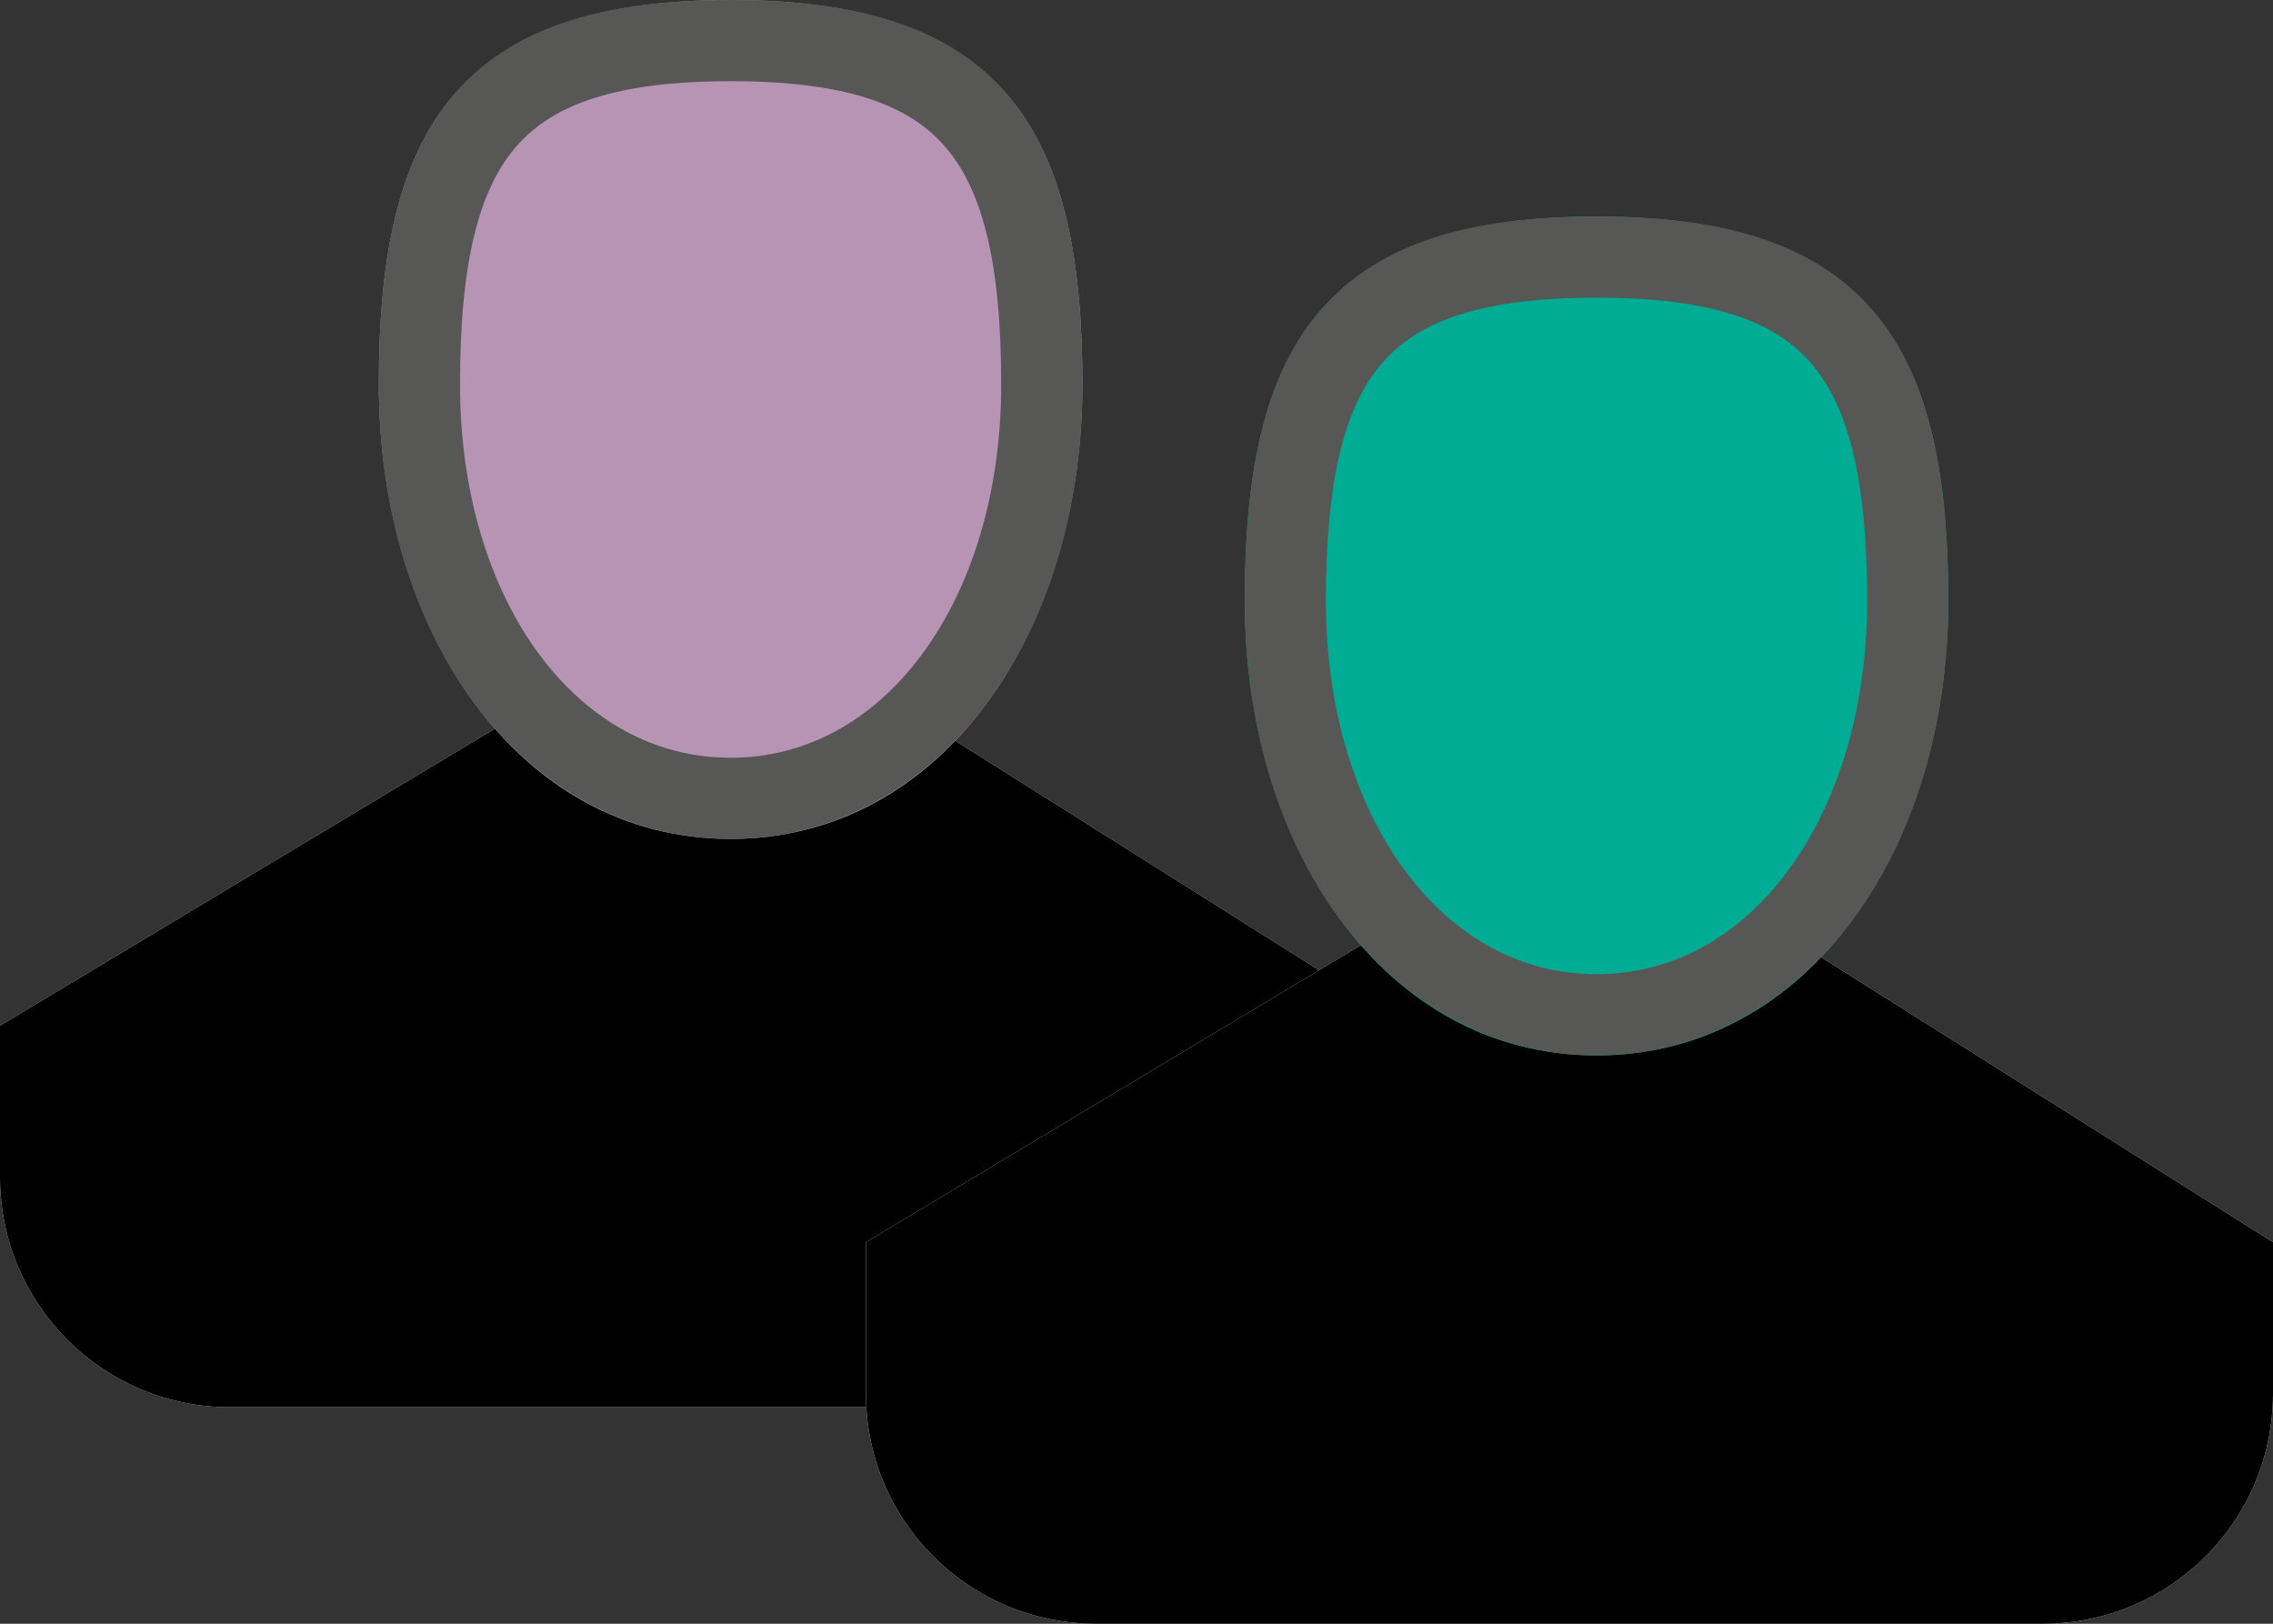
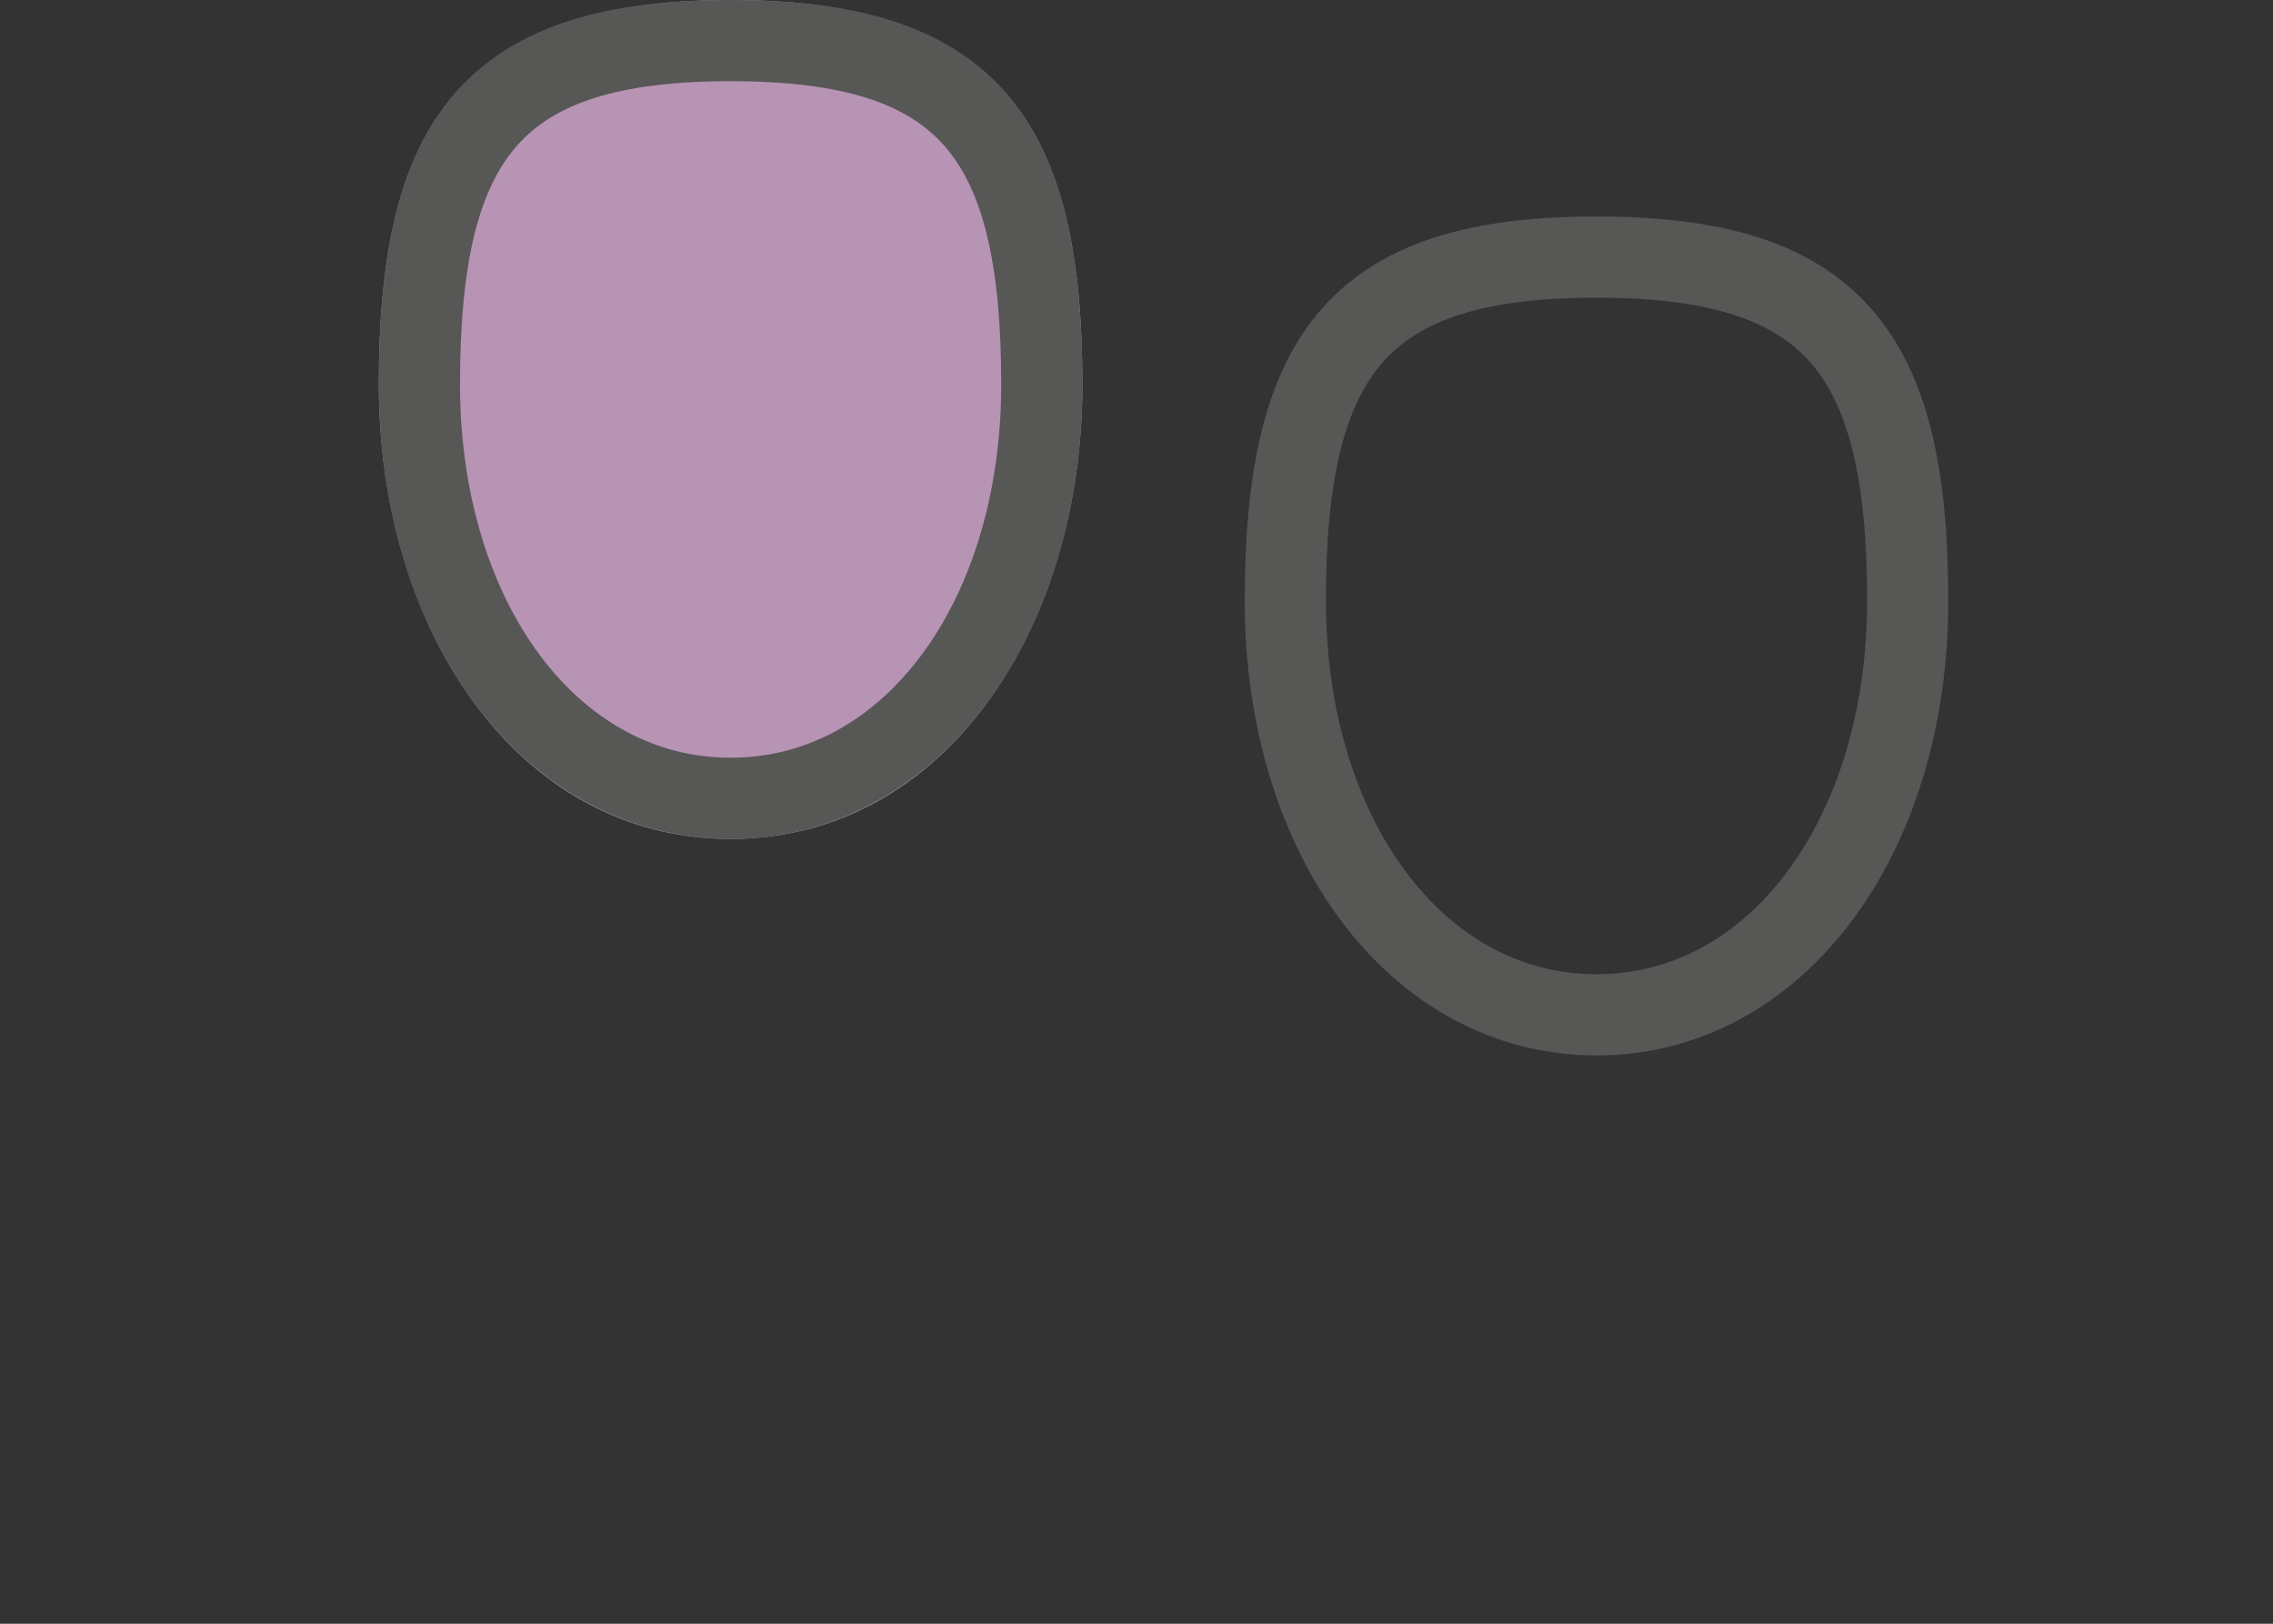
<svg xmlns="http://www.w3.org/2000/svg" xmlns:xlink="http://www.w3.org/1999/xlink" width="84px" height="60px" viewBox="0 0 84 60" version="1.1">
  <rect x="0" y="0" width="84" height="60" fill="#333333" stroke="none" />
  <title>C5DCD1FF-722F-40A2-929D-93B715A10ED2</title>
  <desc>Created with sketchtool.</desc>
  <defs>
-     <path d="M19.831,26 L0,37.902 L0,43.5 L0,43.5 C5.74900705e-16,48.194 3.806,52 8.5,52 L43.5,52 L43.5,52 C48.194,52 52,48.194 52,43.5 L52,37.902 L33.127,26 L19.831,26 Z" id="path-1" />
-     <path d="M51.831,34 L32,45.902 L32,51.5 L32,51.5 C32,56.194 35.806,60 40.5,60 L75.5,60 L75.5,60 C80.194,60 84,56.194 84,51.5 L84,45.902 L65.127,34 L51.831,34 Z" id="path-2" />
    <path d="M40,14.207 C40,23.249 34.895,31 27,31 C19.103,31 14,23.249 14,14.207 C14,5.168 16.601,0 27,0 C37.399,0 40,5.168 40,14.207" id="path-3" />
-     <path d="M59,39 C51.103,39 46,31.249 46,22.207 C46,13.168 48.601,8 59,8 C69.399,8 72,13.168 72,22.207 C72,31.249 66.895,39 59,39 Z" id="path-4" />
  </defs>
  <g id="Page-1" stroke="none" stroke-width="1" fill="none" fill-rule="evenodd">
    <g id="LP---[RHH]-Perícias-Trabalhistas:-Landing-Page-2" transform="translate(-750, -1573)">
      <g id="vantagens" transform="translate(270, 1303)">
        <g id="vantagem4" transform="translate(480, 235)">
          <g id="icon4" transform="translate(0, 35)">
            <g id="Path-2">
              <use fill="#FFFFFF" fill-rule="evenodd" xlink:href="#path-1" />
              <use fill="black" fill-opacity="1" xlink:href="#path-1" />
            </g>
            <g id="Path-2-Copy">
              <use fill="#FFFFFF" fill-rule="evenodd" xlink:href="#path-2" />
              <use fill="black" fill-opacity="1" xlink:href="#path-2" />
            </g>
            <g id="Fill-3">
              <use fill="#B793B4" fill-rule="evenodd" xlink:href="#path-3" />
              <path stroke="#575756" stroke-width="3" d="M38.5,14.207 C38.5,4.964 35.71,1.5 27,1.5 C18.29,1.5 15.5,4.964 15.5,14.207 C15.5,22.918 20.354,29.5 27,29.5 C33.645,29.5 38.5,22.918 38.5,14.207 Z" />
            </g>
            <g id="Fill-3-Copy">
              <use fill="#00AD94" fill-rule="evenodd" xlink:href="#path-4" />
              <path stroke="#575756" stroke-width="3" d="M59,37.5 C65.645,37.5 70.5,30.918 70.5,22.207 C70.5,12.964 67.71,9.5 59,9.5 C50.29,9.5 47.5,12.964 47.5,22.207 C47.5,30.918 52.354,37.5 59,37.5 Z" />
            </g>
          </g>
        </g>
      </g>
    </g>
  </g>
</svg>